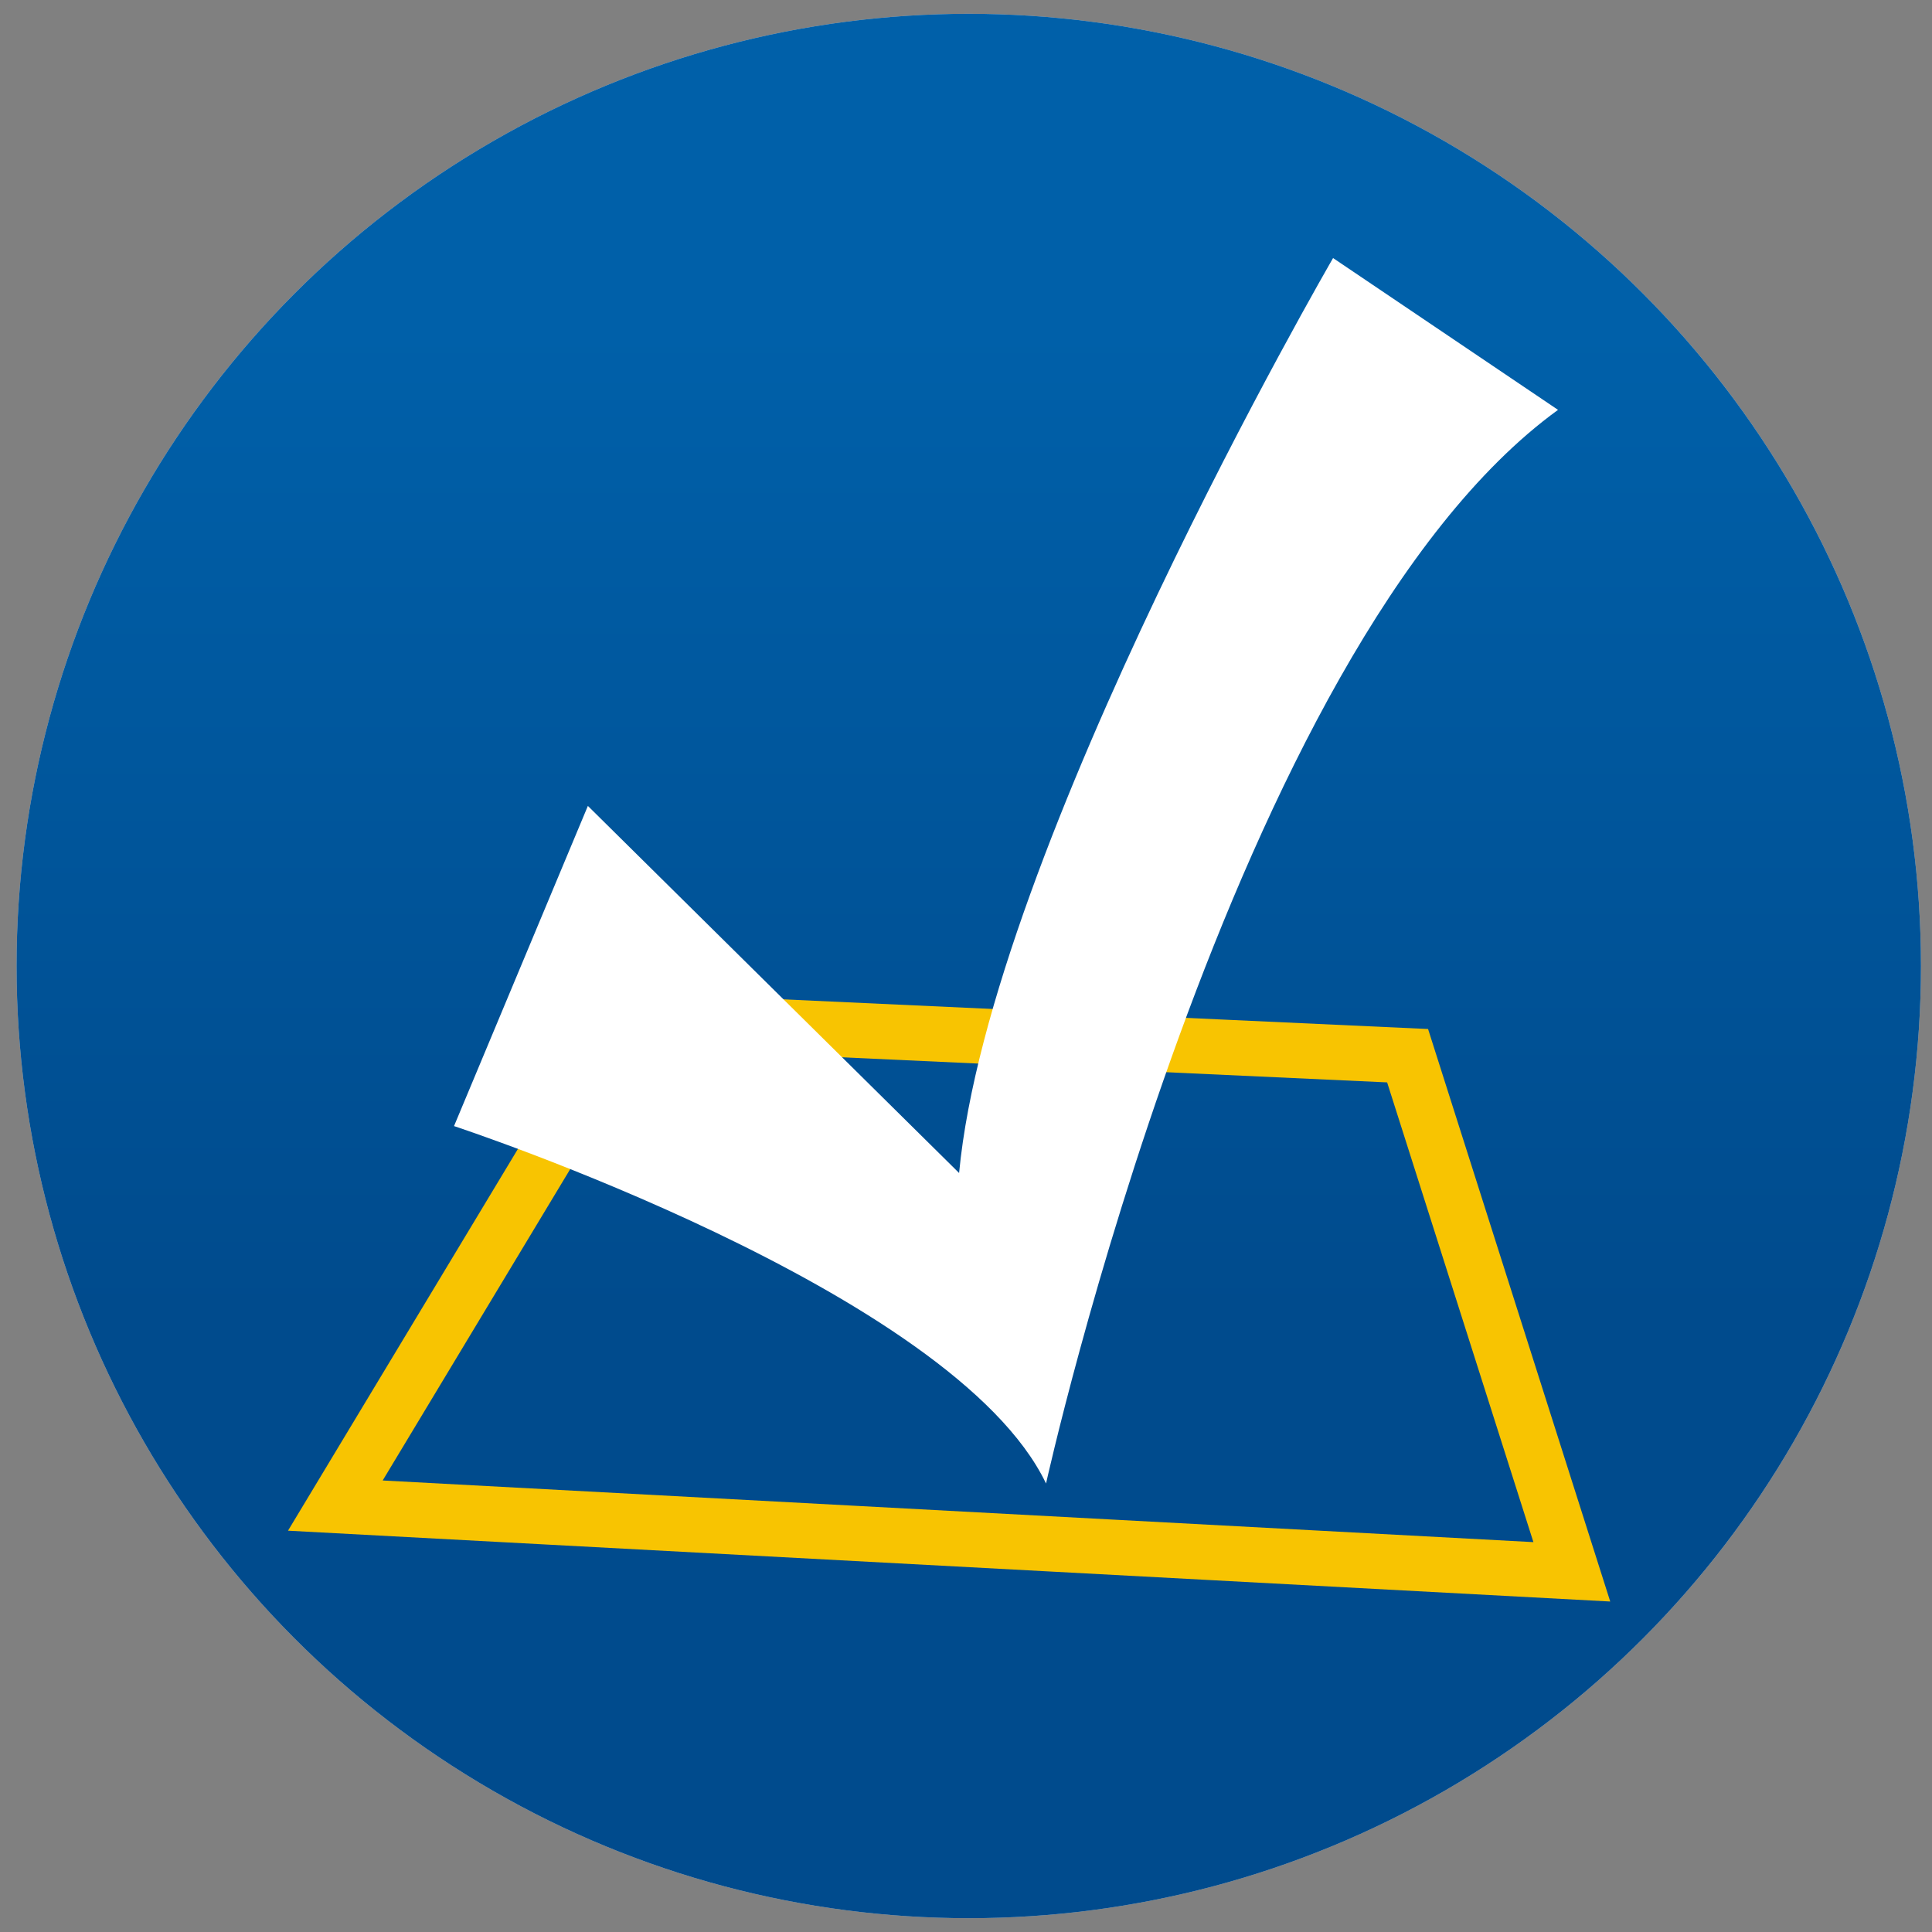
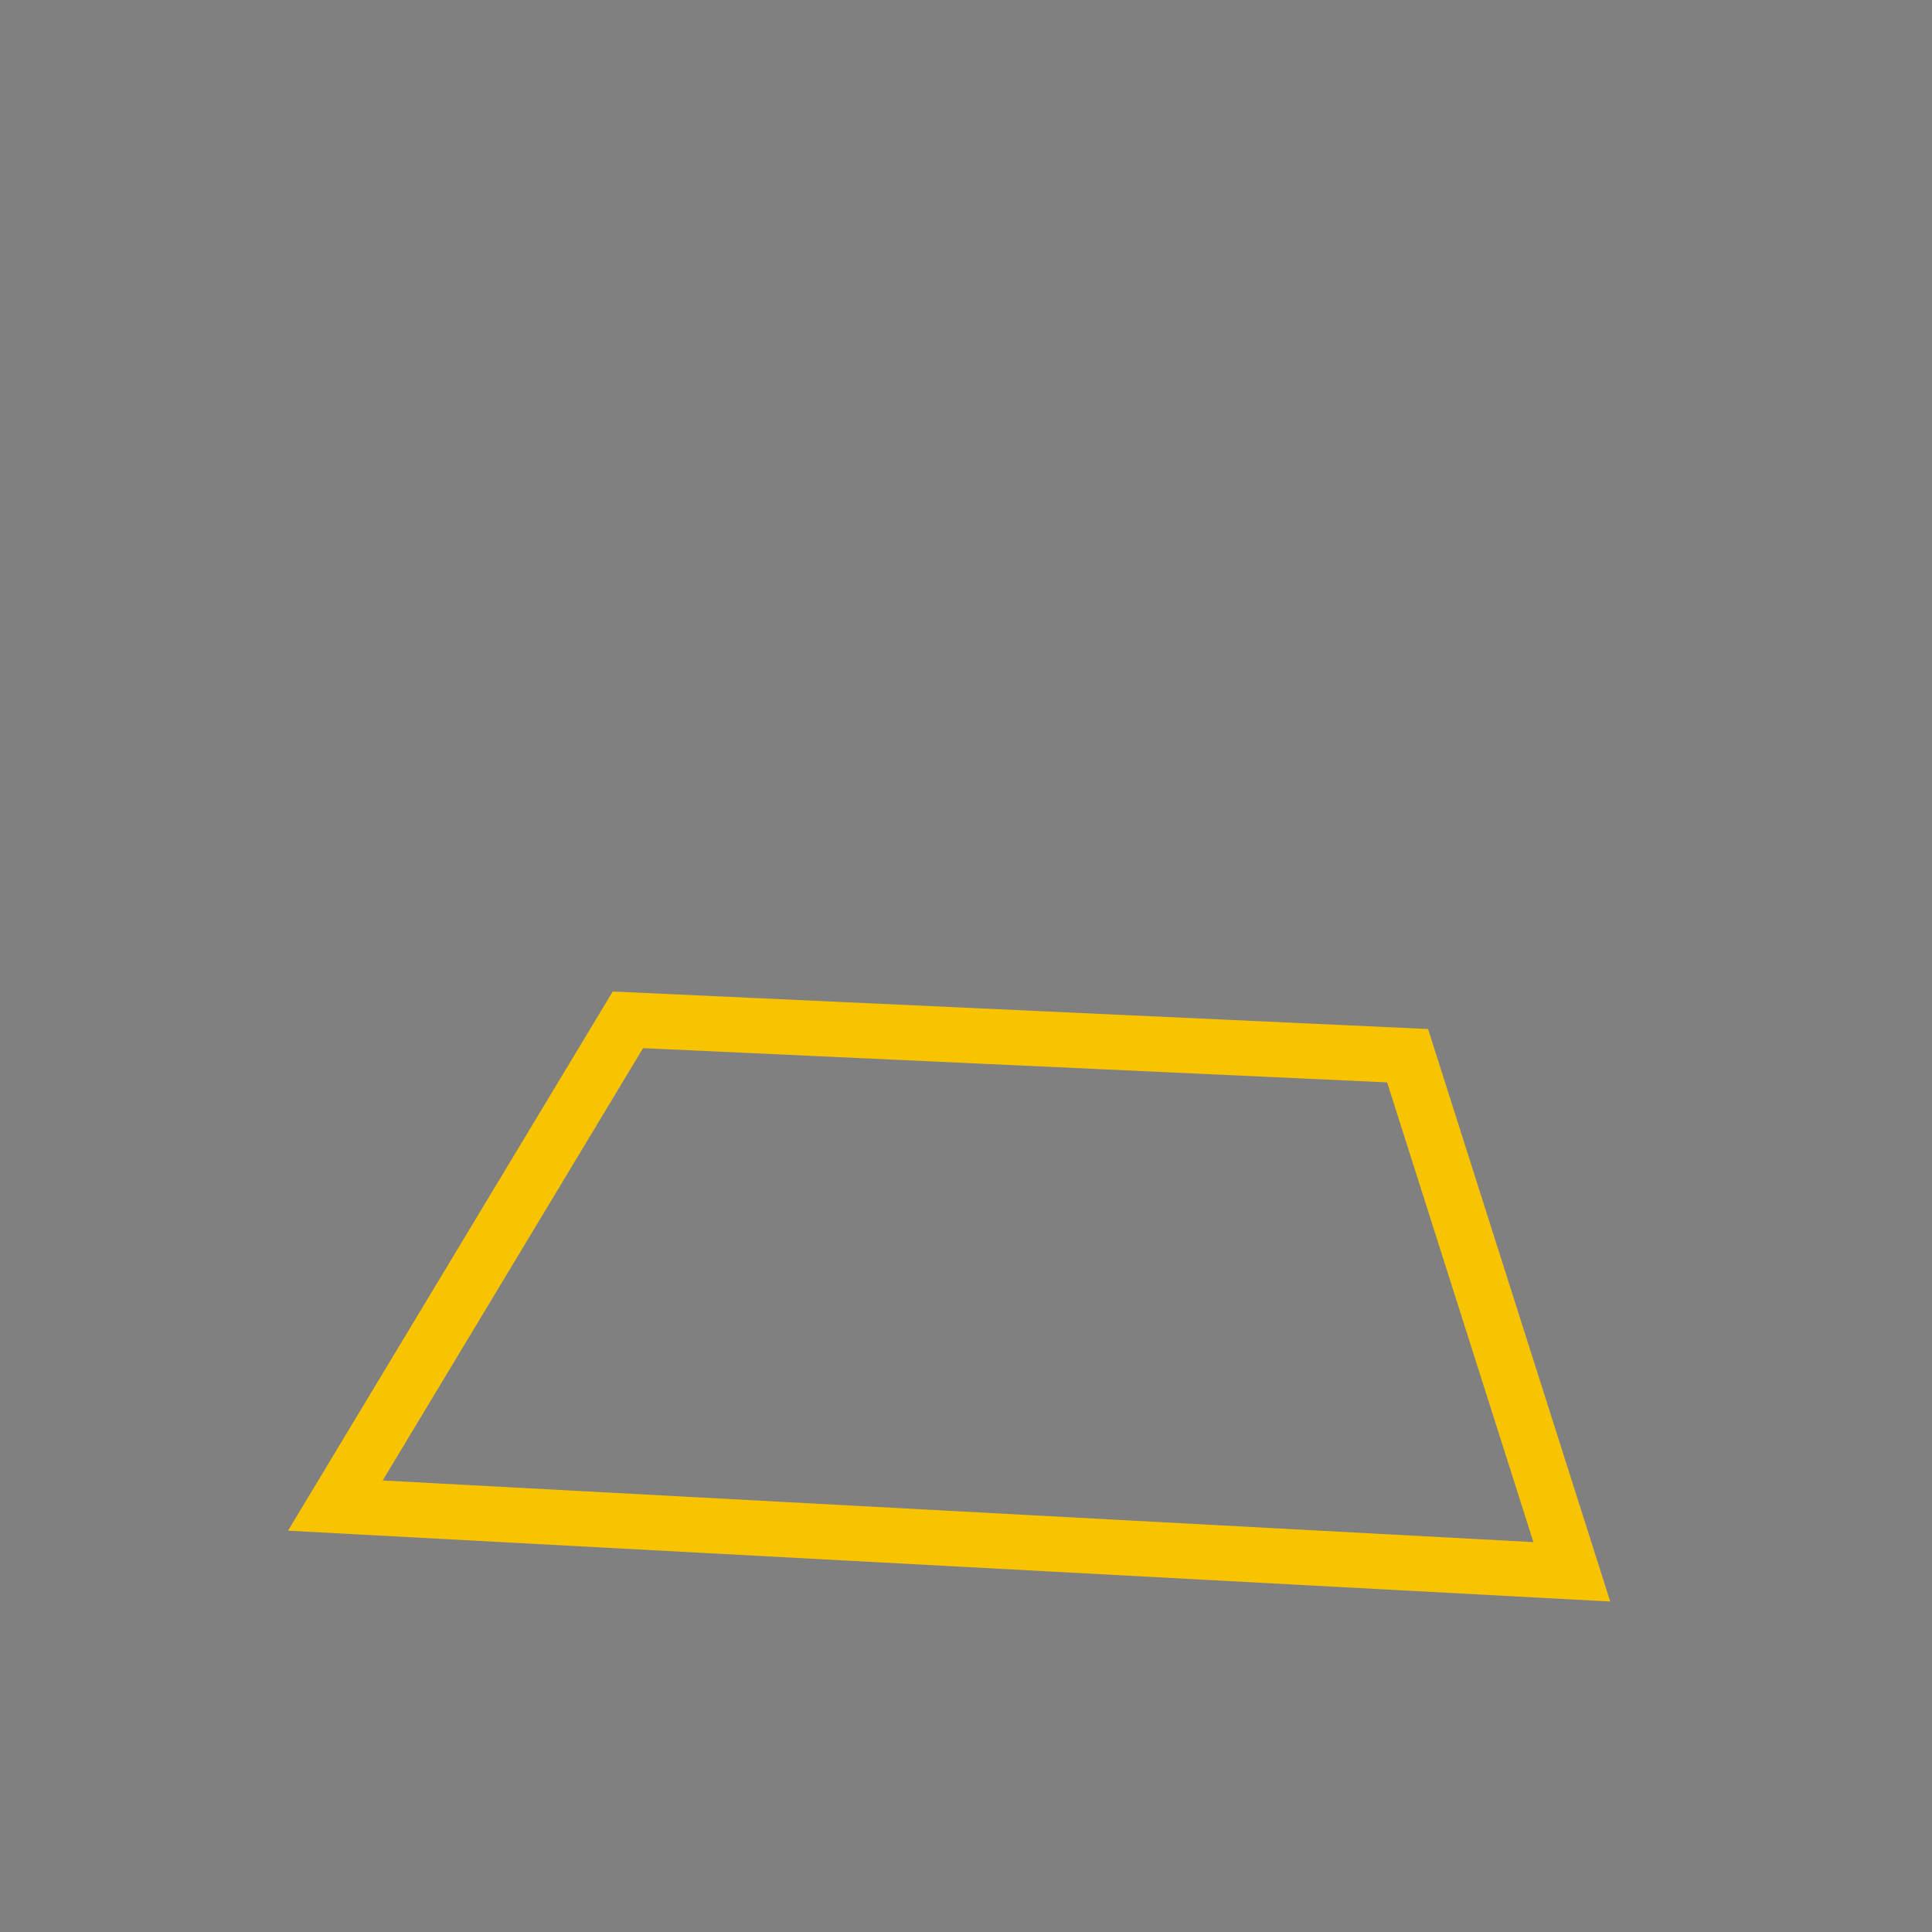
<svg xmlns="http://www.w3.org/2000/svg" version="1.1" id="Layer_1" x="0px" y="0px" viewBox="0 0 140 140" style="enable-background:new 0 0 140 140;" xml:space="preserve">
  <rect x="0" y="0" width="140" height="140" fill="#808080" stroke="none" />
  <style type="text/css">
	.st0{fill:#CFD4D8;}
	.st1{fill:url(#SVGID_1_);}
	.st2{fill:none;stroke:#F8C401;stroke-width:4;stroke-miterlimit:10;}
	.st3{fill:#FFFFFF;}
</style>
-   <circle class="st0" cx="70.2" cy="70" r="69" />
  <linearGradient id="SVGID_1_" gradientUnits="userSpaceOnUse" x1="70.2" y1="3339.892" x2="70.2" y2="3411.053" gradientTransform="matrix(1 0 0 1 0 -3316)">
    <stop offset="0" style="stop-color:#0060A9" />
    <stop offset="1" style="stop-color:#004B8D" />
  </linearGradient>
-   <circle class="st1" cx="70.2" cy="70" r="69" />
  <polygon class="st2" points="113.9,113.9 24.3,109.1 45.5,73.9 102,76.5 " />
-   <path class="st3" d="M32.9,81.6c0,0,36.2,11.9,42.9,25.9c0,0,13.4-60.6,37.1-77.8l-16.3-11c0,0-24.9,42.9-27.1,66.3L42.6,58.4  L32.9,81.6z" />
</svg>